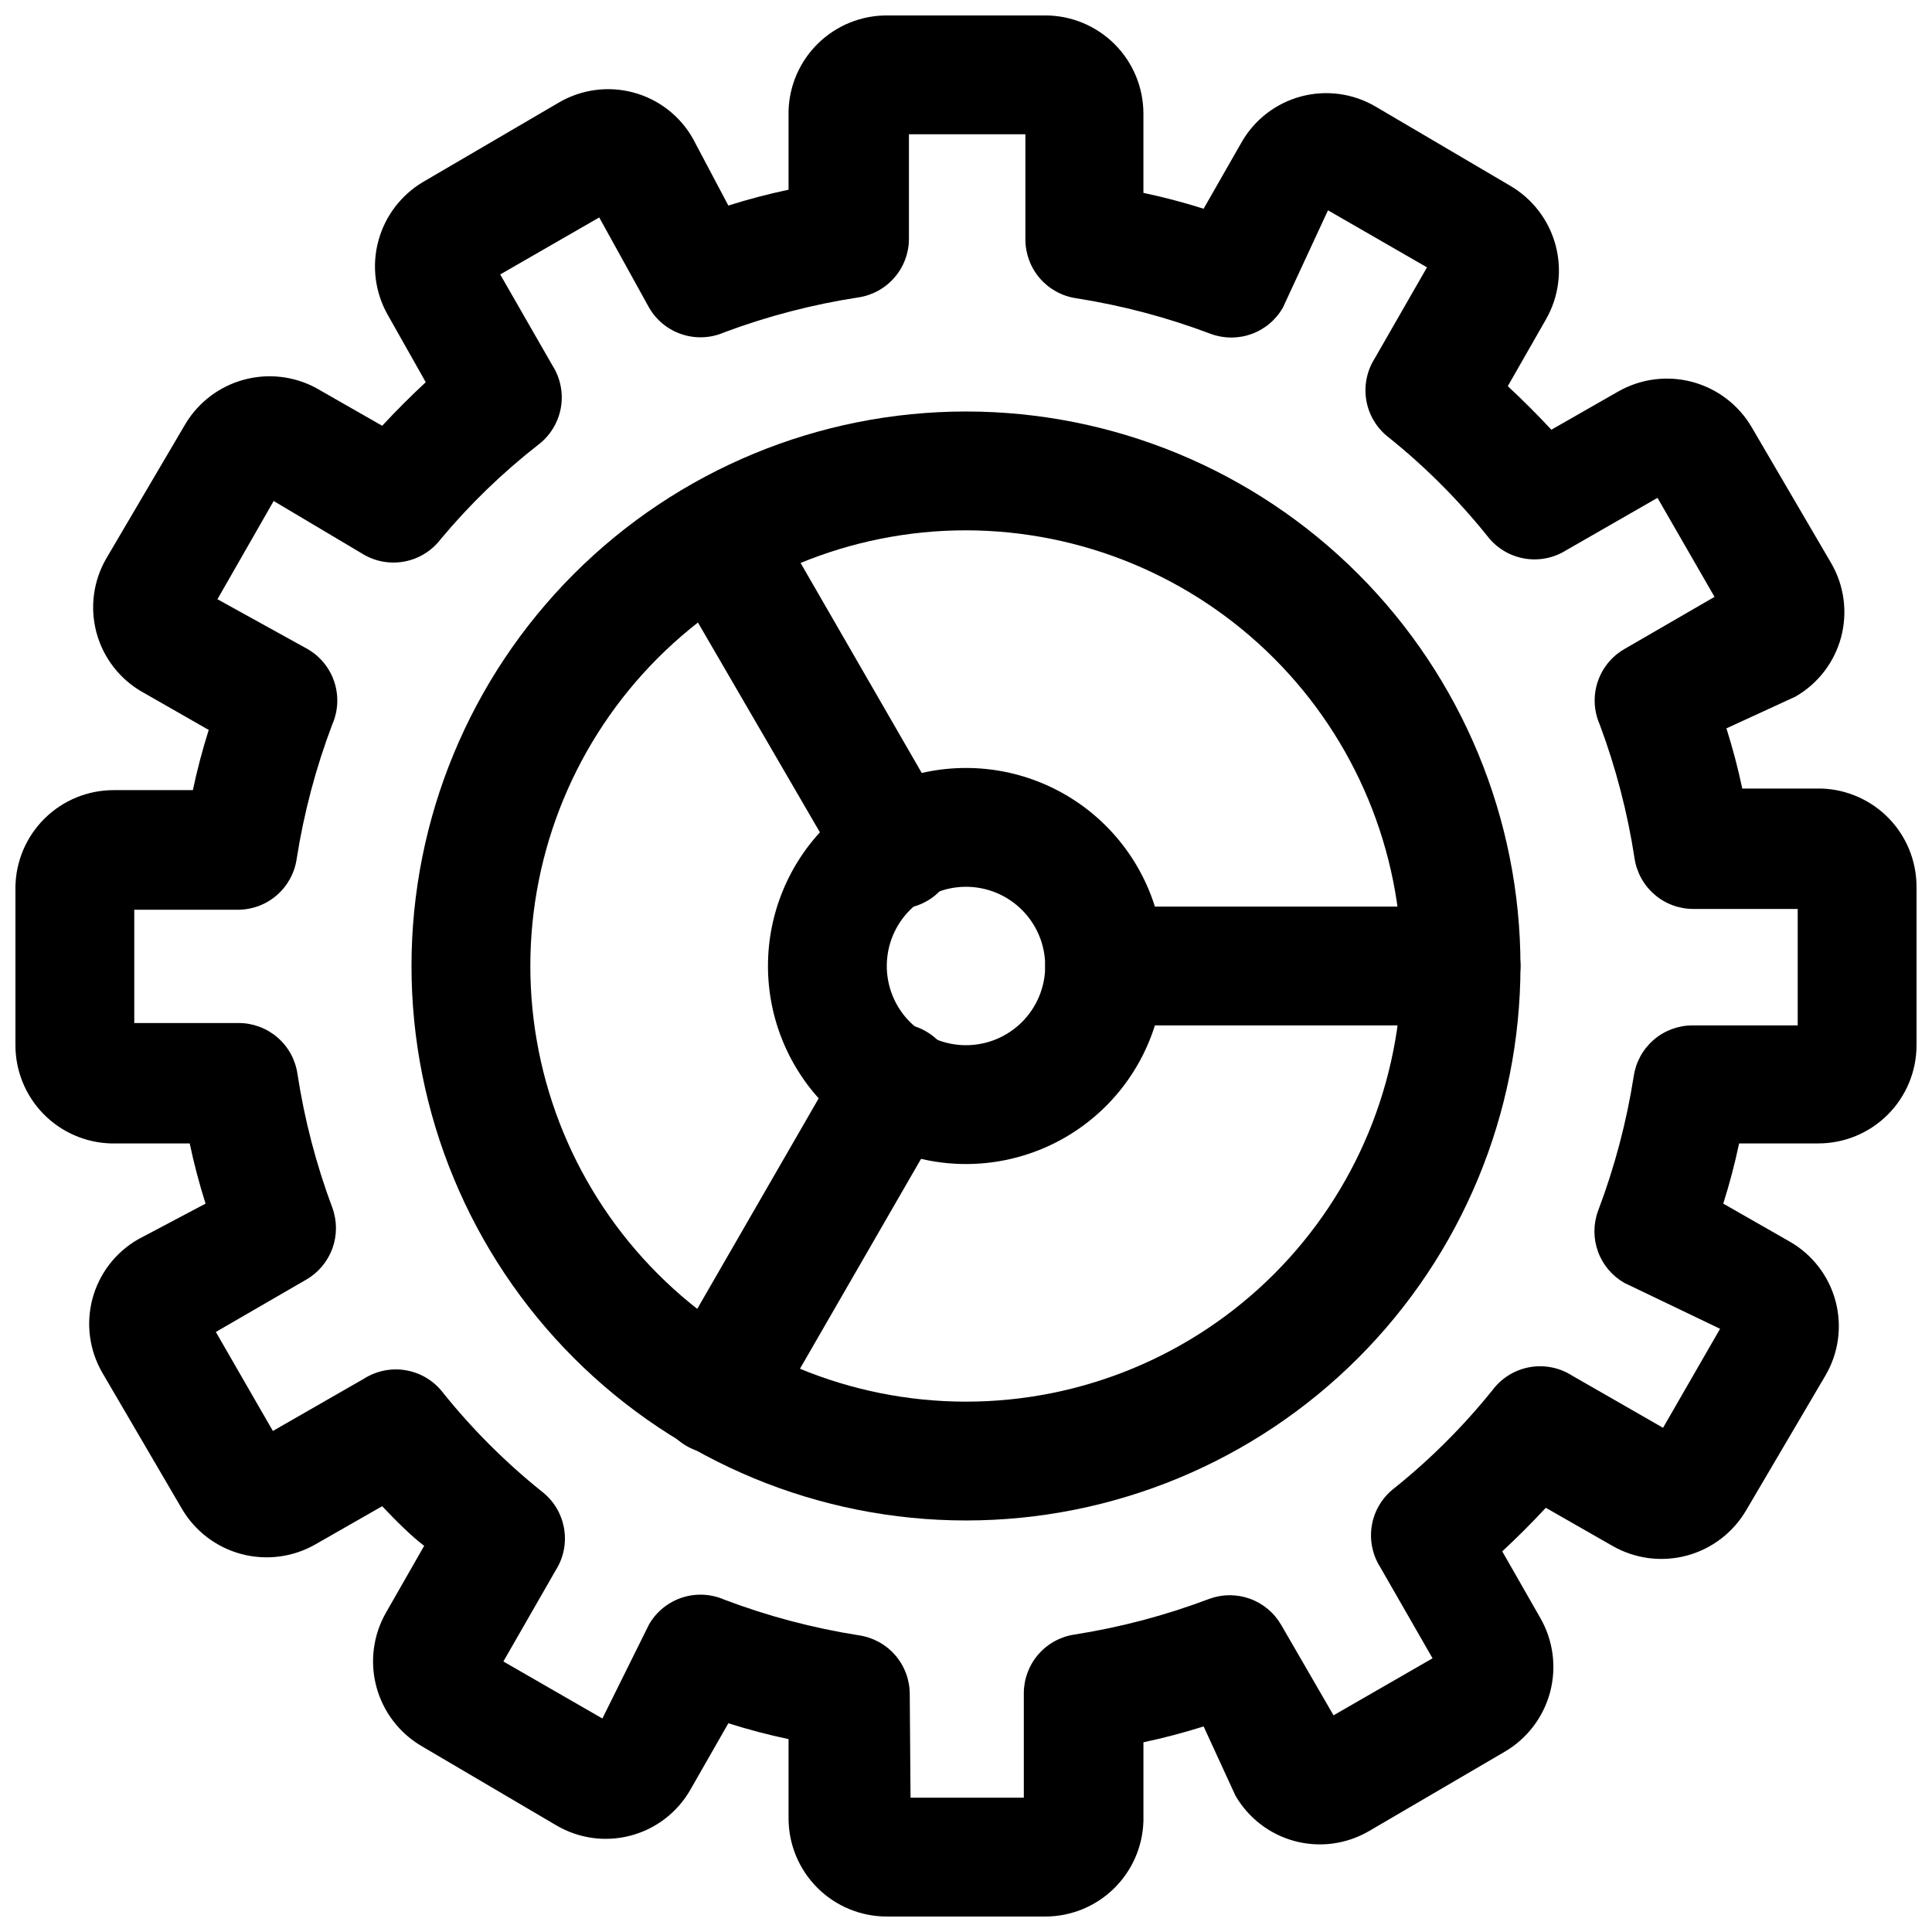
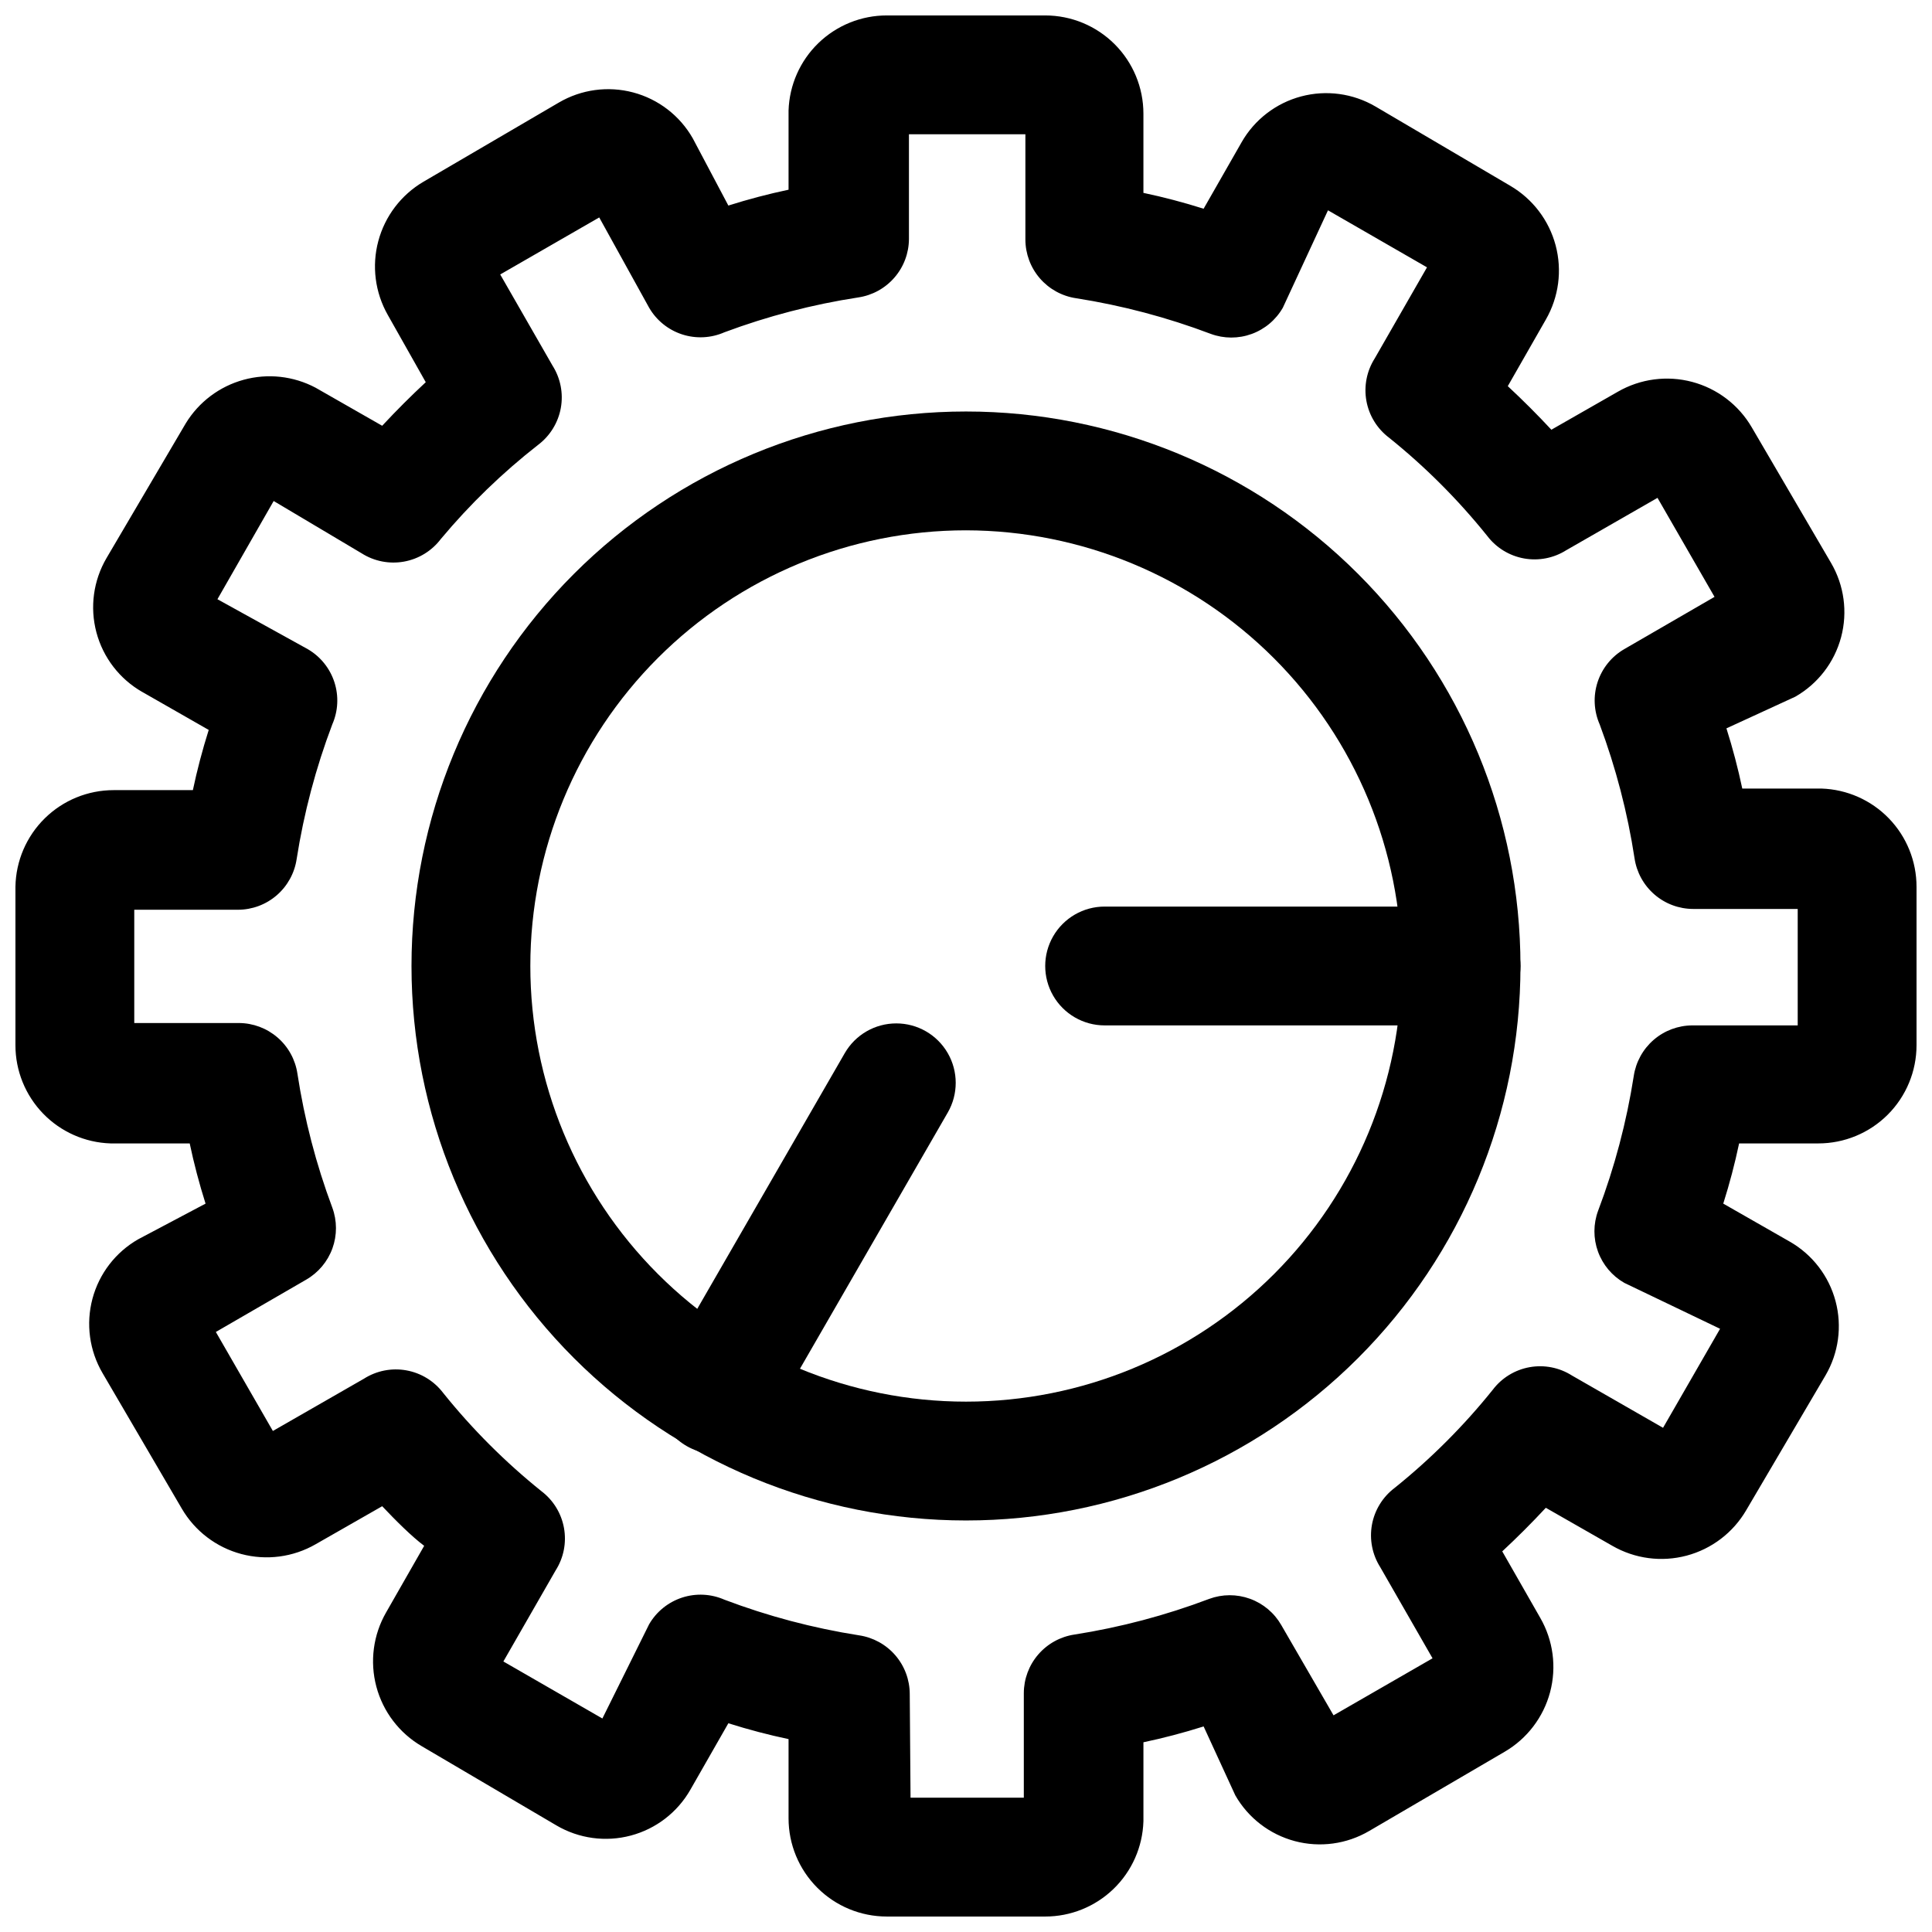
<svg xmlns="http://www.w3.org/2000/svg" width="800px" height="800px" version="1.1" viewBox="144 144 512 512">
  <defs>
    <clipPath id="a">
      <path d="m148.09 148.09h503.81v503.81h-503.81z" />
    </clipPath>
  </defs>
-   <path d="m400 452.48c-13.922 0-27.27-5.531-37.109-15.371-9.844-9.844-15.371-23.191-15.371-37.109 0-13.922 5.527-27.27 15.371-37.109 9.84-9.844 23.188-15.371 37.109-15.371 13.918 0 27.266 5.527 37.109 15.371 9.84 9.84 15.371 23.188 15.371 37.109 0 13.918-5.531 27.266-15.371 37.109-9.844 9.84-23.191 15.371-37.109 15.371zm0-73.473c-5.57 0-10.91 2.211-14.844 6.148-3.938 3.934-6.148 9.273-6.148 14.844 0 5.566 2.211 10.906 6.148 14.844 3.934 3.934 9.273 6.148 14.844 6.148 5.566 0 10.906-2.215 14.844-6.148 3.934-3.938 6.148-9.277 6.148-14.844 0-5.57-2.215-10.91-6.148-14.844-3.938-3.938-9.277-6.148-14.844-6.148z" />
  <path d="m400 546.94c-38.973 0-76.348-15.48-103.91-43.039-27.559-27.555-43.039-64.934-43.039-103.9 0-38.973 15.48-76.348 43.039-103.91s64.934-43.039 103.91-43.039c38.969 0 76.348 15.48 103.9 43.039 27.559 27.559 43.039 64.934 43.039 103.91 0 38.969-15.48 76.348-43.039 103.9-27.555 27.559-64.934 43.039-103.9 43.039zm0-262.4c-30.621 0-59.988 12.164-81.641 33.816s-33.816 51.02-33.816 81.641 12.164 59.984 33.816 81.637c21.652 21.652 51.02 33.816 81.641 33.816s59.984-12.164 81.637-33.816c21.652-21.652 33.816-51.016 33.816-81.637-0.055-30.605-12.234-59.941-33.875-81.582-21.641-21.637-50.977-33.82-81.578-33.875z" />
  <g clip-path="url(#a)">
    <path d="m420.99 651.9h-41.984c-6.906 0-13.527-2.742-18.406-7.625-4.883-4.879-7.625-11.5-7.625-18.402v-20.992c-5.316-1.121-10.637-2.519-15.953-4.199l-10.078 17.633c-3.426 5.984-9.102 10.352-15.766 12.125-6.664 1.777-13.762 0.812-19.711-2.68l-35.688-20.992c-5.941-3.465-10.27-9.141-12.039-15.789-1.773-6.648-0.84-13.727 2.594-19.688l10.078-17.633c-3.359-2.519-7.559-6.719-11.129-10.496l-17.633 10.078c-5.961 3.43-13.039 4.363-19.688 2.594-6.644-1.77-12.324-6.098-15.789-12.043l-20.992-35.895c-3.488-5.949-4.453-13.047-2.68-19.711 1.773-6.664 6.141-12.34 12.129-15.766l17.844-9.445c-1.68-5.316-3.078-10.637-4.199-15.953h-20.992v-0.004c-6.758-0.219-13.164-3.055-17.867-7.914-4.699-4.859-7.328-11.355-7.324-18.113v-41.984c0.109-6.832 2.902-13.344 7.769-18.137 4.871-4.793 11.43-7.477 18.262-7.477h20.992c1.121-5.316 2.519-10.637 4.199-15.953l-17.633-10.078-0.004 0.004c-5.984-3.426-10.352-9.105-12.125-15.77-1.773-6.664-0.809-13.762 2.68-19.707l20.992-35.688c3.453-5.668 8.941-9.801 15.34-11.555 6.398-1.758 13.227-1 19.086 2.109l17.633 10.078c3.777-4.059 7.629-7.906 11.547-11.547l-10.074-17.844c-3.367-5.945-4.266-12.973-2.496-19.57 1.766-6.598 6.055-12.234 11.941-15.699l35.895-20.992c5.949-3.488 13.047-4.453 19.711-2.68 6.664 1.773 12.344 6.141 15.766 12.129l9.449 17.844c5.316-1.68 10.637-3.078 15.953-4.199v-20.992c0.219-6.758 3.055-13.164 7.914-17.867 4.859-4.699 11.355-7.328 18.117-7.324h41.984c6.902 0 13.523 2.742 18.406 7.625 4.879 4.879 7.621 11.5 7.621 18.406v20.992c5.316 1.121 10.637 2.519 15.953 4.199l10.078-17.633v-0.004c3.426-5.984 9.102-10.352 15.766-12.125 6.664-1.773 13.762-0.809 19.711 2.68l35.688 20.992c5.941 3.465 10.273 9.141 12.043 15.789 1.77 6.648 0.836 13.727-2.598 19.688l-10.078 17.633c4.059 3.777 7.906 7.629 11.547 11.547l17.633-10.078c5.965-3.43 13.043-4.363 19.688-2.594 6.648 1.77 12.324 6.098 15.789 12.043l20.992 35.895c3.492 5.949 4.457 13.047 2.684 19.711-1.777 6.664-6.144 12.34-12.129 15.766l-18.262 8.398c1.68 5.316 3.078 10.637 4.199 15.953h20.992-0.004c6.758 0.219 13.168 3.055 17.867 7.914 4.703 4.859 7.328 11.355 7.324 18.117v41.984c0 6.902-2.742 13.523-7.625 18.406-4.879 4.879-11.5 7.621-18.402 7.621h-20.992c-1.121 5.316-2.519 10.637-4.199 15.953l17.633 10.078c5.984 3.426 10.352 9.102 12.125 15.766 1.777 6.664 0.812 13.762-2.68 19.711l-20.992 35.688c-3.465 5.941-9.141 10.273-15.789 12.043-6.648 1.77-13.727 0.836-19.688-2.598l-17.633-10.078c-3.777 4.059-7.629 7.906-11.547 11.547l10.078 17.633c3.434 5.965 4.367 13.043 2.598 19.688-1.773 6.648-6.102 12.324-12.043 15.789l-35.895 20.992h-0.004c-5.949 3.492-13.047 4.457-19.711 2.684-6.664-1.777-12.34-6.144-15.766-12.129l-8.395-18.262c-5.316 1.68-10.637 3.078-15.953 4.199v20.992l-0.004-0.004c-0.219 6.758-3.055 13.168-7.914 17.867-4.859 4.703-11.355 7.328-18.113 7.324zm-35.688-31.488h30.02v-27.707c0.008-3.769 1.367-7.41 3.836-10.262 2.465-2.848 5.871-4.723 9.598-5.273 12.188-1.91 24.148-5.078 35.688-9.445 3.488-1.289 7.32-1.301 10.816-0.031 3.496 1.266 6.434 3.731 8.285 6.957l13.855 23.93 26.238-15.113-13.855-24.141c-2.117-3.336-2.906-7.344-2.207-11.234 0.703-3.887 2.84-7.371 5.988-9.758 9.594-7.707 18.324-16.434 26.031-26.031 2.383-3.148 5.867-5.285 9.758-5.984 3.887-0.699 7.898 0.09 11.23 2.207l24.141 13.855 15.113-26.238-25.398-12.18c-3.223-1.852-5.688-4.785-6.957-8.281s-1.258-7.332 0.031-10.82c4.371-11.535 7.539-23.496 9.445-35.688 0.555-3.727 2.426-7.133 5.277-9.598 2.848-2.465 6.488-3.824 10.258-3.836h27.918v-30.859h-27.707c-3.769-0.008-7.41-1.367-10.262-3.836-2.848-2.465-4.723-5.871-5.273-9.598-1.855-12.109-4.953-24-9.238-35.477-1.555-3.543-1.75-7.535-0.551-11.211 1.203-3.68 3.715-6.789 7.059-8.73l23.93-13.855-15.113-26.238-24.141 13.855v-0.004c-3.332 2.121-7.344 2.906-11.23 2.207-3.891-0.699-7.375-2.836-9.762-5.984-7.707-9.594-16.434-18.324-26.027-26.031-3.152-2.387-5.289-5.867-5.988-9.758-0.699-3.887 0.09-7.898 2.207-11.234l13.855-24.141-26.238-15.113-11.969 25.82c-1.852 3.227-4.785 5.691-8.281 6.957-3.496 1.27-7.332 1.258-10.82-0.031-11.539-4.367-23.496-7.535-35.688-9.445-3.727-0.551-7.133-2.426-9.598-5.273-2.465-2.852-3.824-6.492-3.836-10.262v-27.918h-30.859v27.711c-0.008 3.766-1.367 7.406-3.836 10.258-2.465 2.852-5.871 4.723-9.598 5.273-12.109 1.859-24 4.953-35.477 9.238-3.543 1.555-7.535 1.75-11.211 0.551-3.68-1.199-6.789-3.715-8.73-7.059l-13.227-23.93-26.238 15.113 13.855 24.141c2.117 3.336 2.906 7.344 2.207 11.234-0.703 3.887-2.84 7.371-5.988 9.758-9.465 7.391-18.121 15.762-25.82 24.98-2.387 3.148-5.867 5.285-9.758 5.984-3.891 0.699-7.898-0.086-11.234-2.207l-23.301-13.855-14.902 26.031 23.93 13.227c3.344 1.941 5.859 5.051 7.059 8.73 1.199 3.676 1.004 7.668-0.551 11.211-4.371 11.539-7.535 23.496-9.445 35.688-0.555 3.727-2.426 7.133-5.277 9.598-2.848 2.465-6.488 3.828-10.258 3.836h-27.5v30.02h27.711c3.766 0.008 7.406 1.371 10.258 3.836 2.852 2.465 4.723 5.871 5.273 9.598 1.855 12.113 4.949 24 9.238 35.477 1.289 3.488 1.297 7.324 0.031 10.82-1.27 3.496-3.734 6.43-6.961 8.285l-23.93 13.855 15.113 26.238 24.141-13.855c3.336-2.121 7.348-2.906 11.234-2.207 3.891 0.699 7.371 2.836 9.758 5.984 7.707 9.598 16.438 18.324 26.031 26.031 3.148 2.387 5.285 5.871 5.984 9.758 0.703 3.891-0.086 7.898-2.207 11.234l-13.855 24.141 26.238 15.113 12.391-24.98c1.941-3.344 5.051-5.856 8.73-7.059 3.676-1.199 7.668-1.004 11.211 0.551 11.539 4.371 23.496 7.535 35.688 9.449 3.727 0.551 7.133 2.422 9.598 5.273 2.465 2.852 3.828 6.492 3.836 10.258z" />
  </g>
  <path d="m531.2 415.74h-94.465c-5.625 0-10.82-3-13.633-7.871s-2.812-10.875 0-15.746 8.008-7.871 13.633-7.871h94.465c5.625 0 10.82 3 13.633 7.871s2.812 10.875 0 15.746-8.008 7.871-13.633 7.871z" />
-   <path d="m381.73 384.04c-5.606 0.027-10.805-2.93-13.645-7.766l-47.23-81.238c-2.812-4.875-2.812-10.879 0.004-15.754 2.816-4.871 8.016-7.875 13.645-7.871 5.629 0 10.828 3.004 13.641 7.879l47.23 81.867v0.004c1.887 3.211 2.574 6.984 1.941 10.652-0.633 3.672-2.547 6.996-5.398 9.391-2.856 2.391-6.465 3.695-10.188 3.676z" />
  <path d="m334.29 529.31c-3.852 0.113-7.613-1.188-10.57-3.664-2.957-2.473-4.902-5.945-5.469-9.758s0.285-7.699 2.394-10.93l47.23-81.867c2.812-4.875 8.012-7.879 13.641-7.879 5.629-0.004 10.832 2.996 13.645 7.871 2.816 4.871 2.82 10.879 0.008 15.75l-47.23 81.867-0.004 0.004c-1.285 2.531-3.234 4.668-5.637 6.184-2.402 1.516-5.168 2.352-8.008 2.422z" />
</svg>